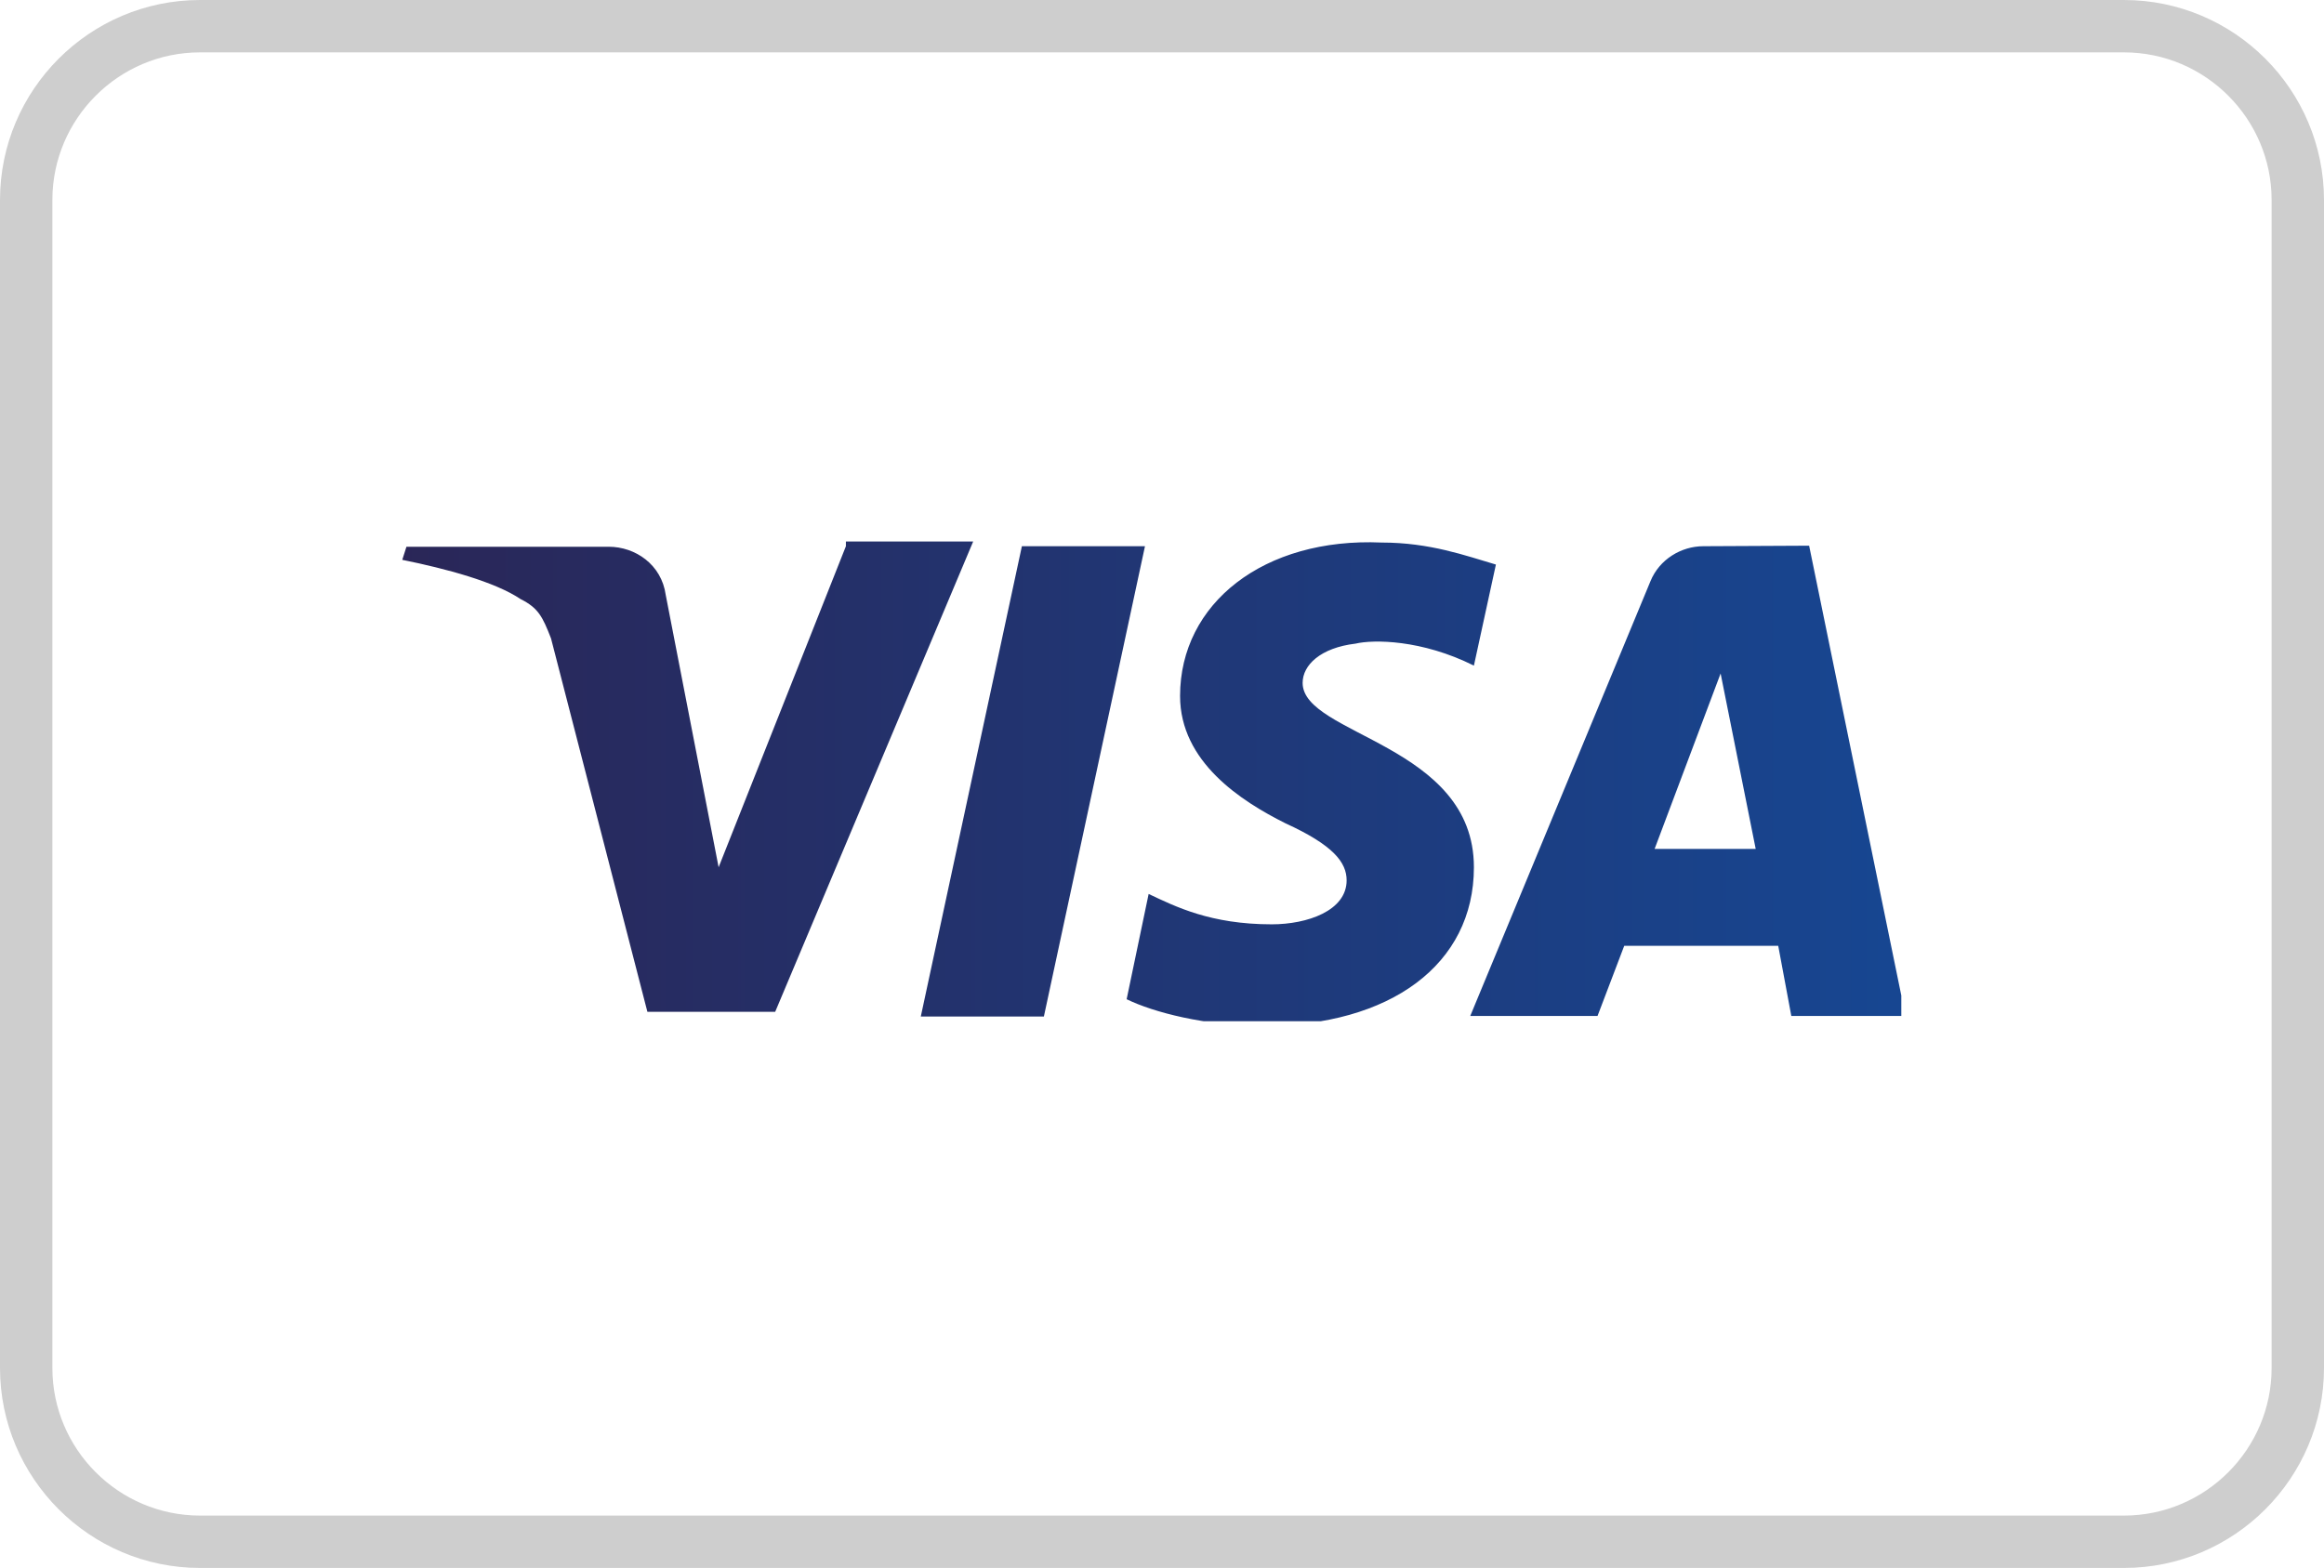
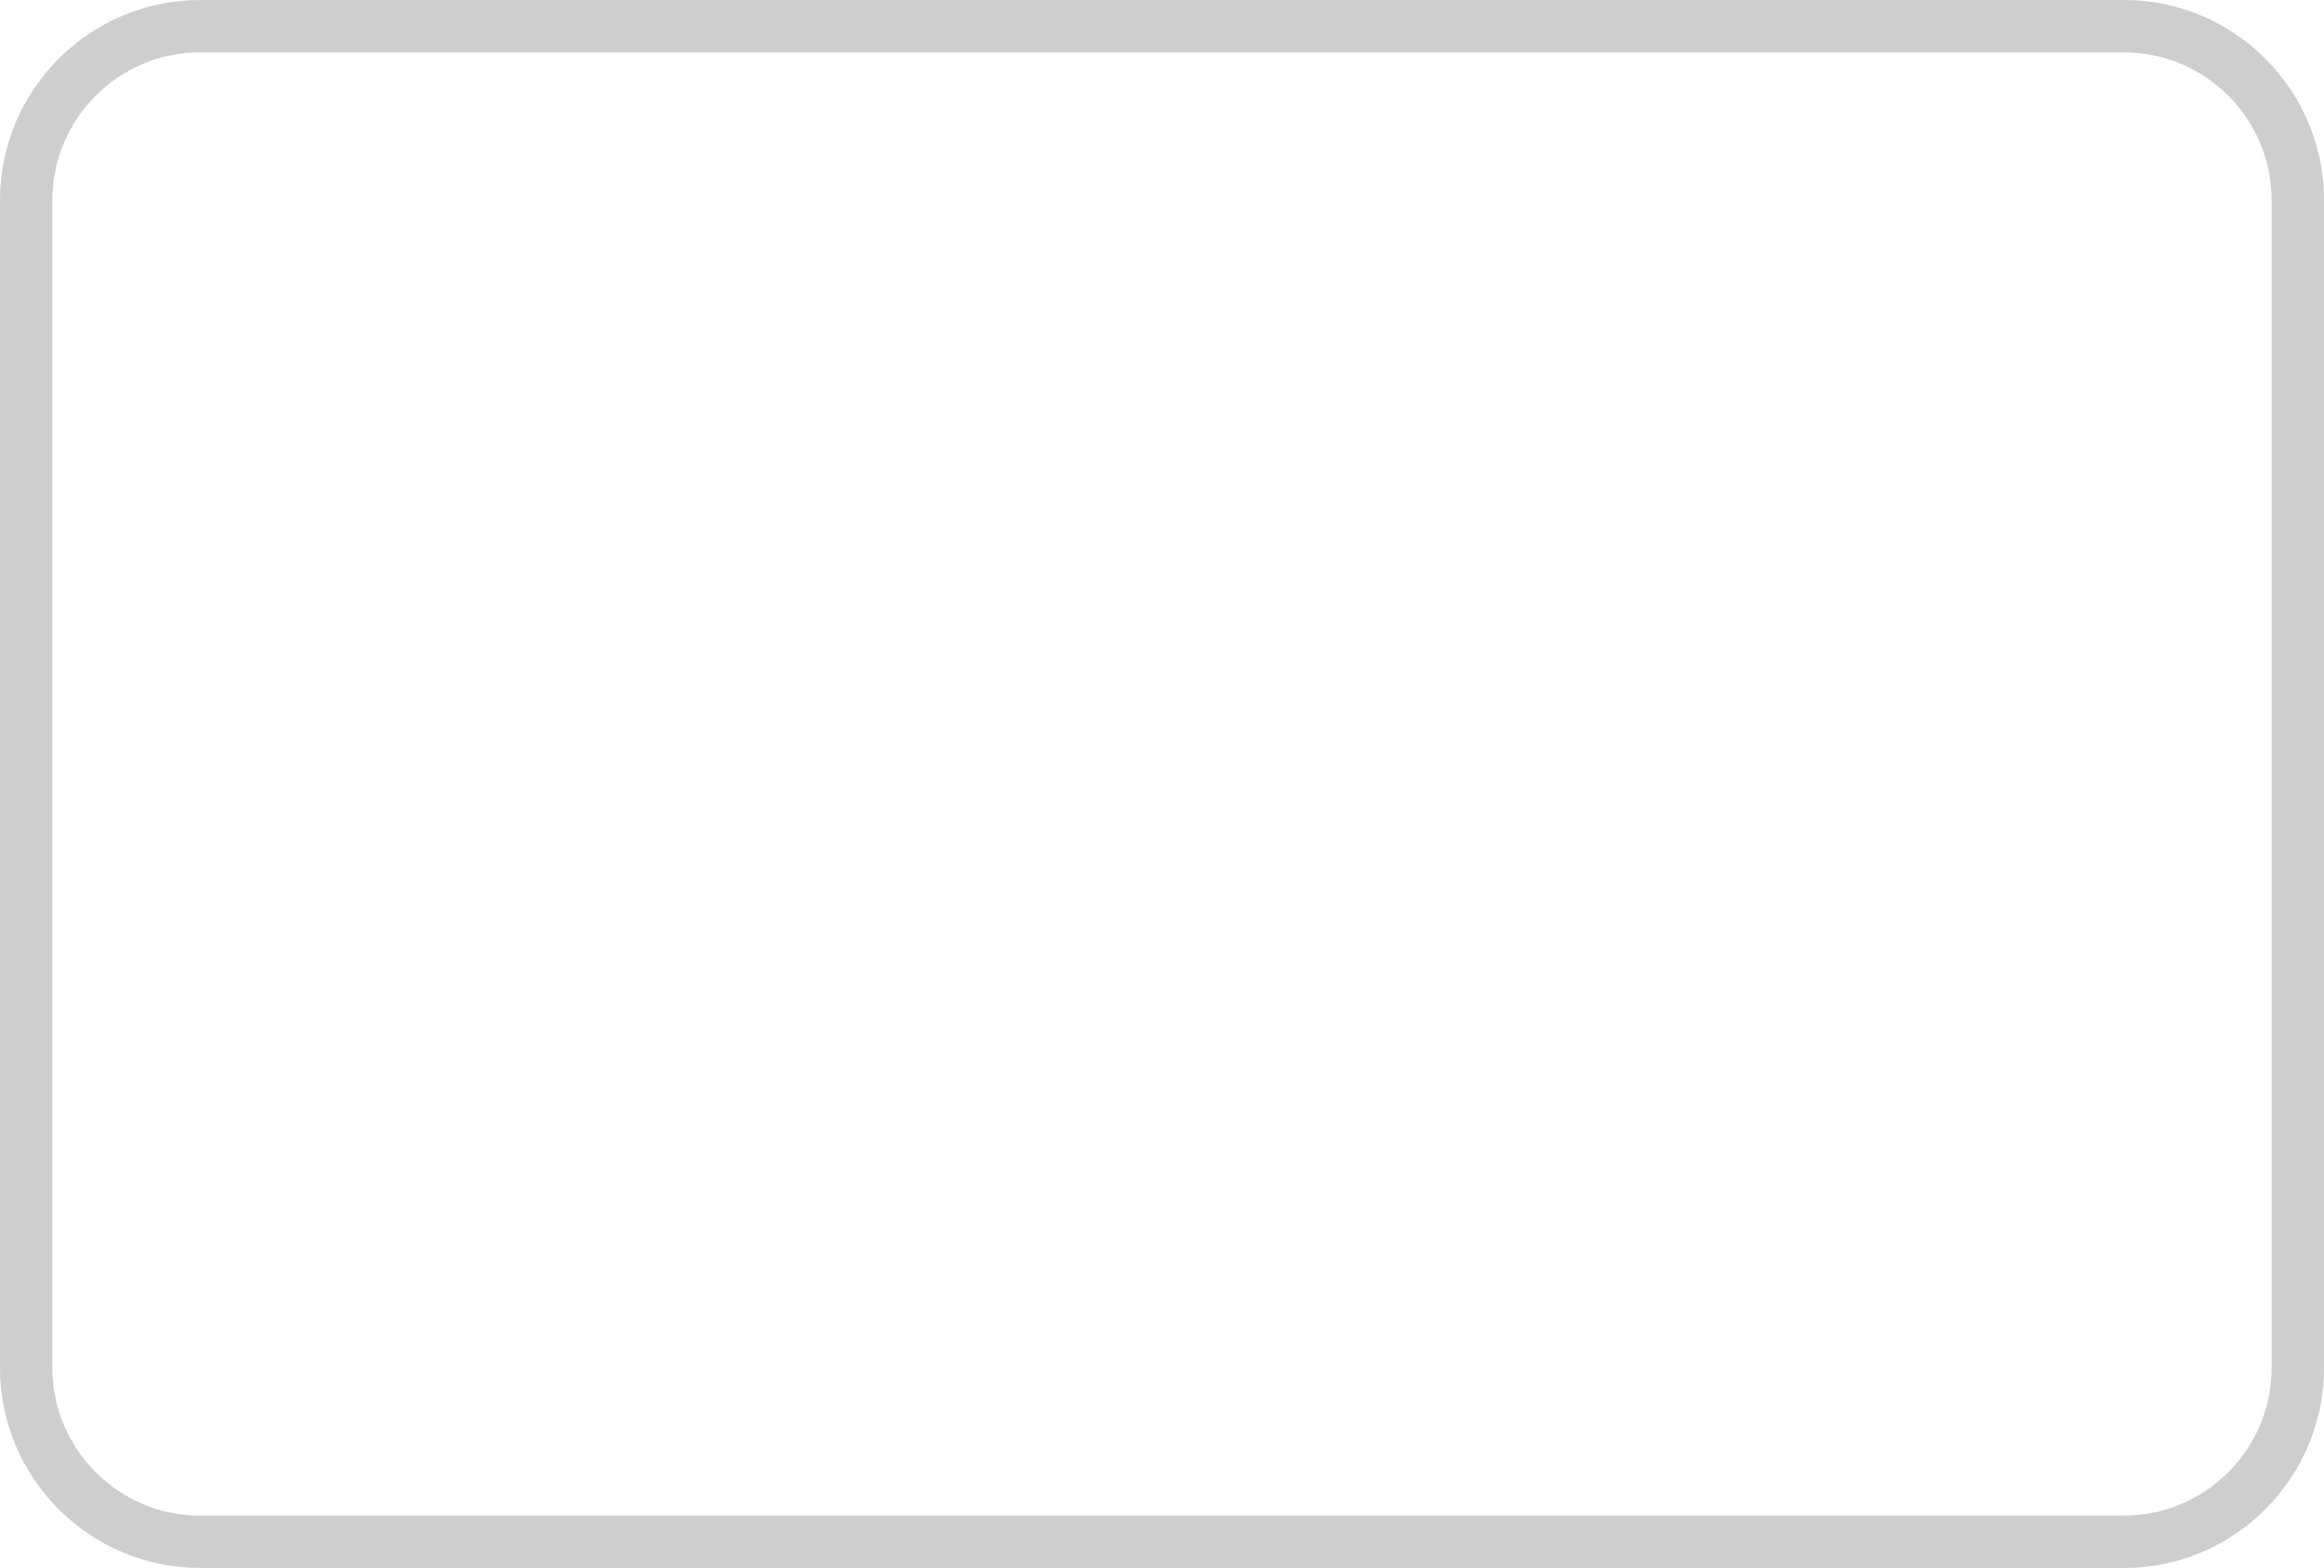
<svg xmlns="http://www.w3.org/2000/svg" xmlns:xlink="http://www.w3.org/1999/xlink" version="1.1" id="a" x="0px" y="0px" viewBox="0 0 443.7 299.4" style="enable-background:new 0 0 443.7 299.4;" xml:space="preserve">
  <style type="text/css">
	.st0{clip-path:url(#SVGID_00000020371775553417558370000000409422853169992330_);}
	.st1{fill:url(#SVGID_00000027563662204423096770000012142707027124271551_);}
	.st2{fill:none;stroke:#CECECE;stroke-width:10;stroke-miterlimit:10;}
</style>
  <g id="b">
    <g>
      <defs>
        <path id="SVGID_1_" d="M161.5,104.3l-24.3,61.3l-10.1-52c-0.8-5.8-5.8-9.2-10.9-9.2H77.6l-0.8,2.5c8.4,1.7,17.7,4.2,22.6,7.5     c3.4,1.7,4.2,3.4,5.8,7.5l18.4,71.3H148l37.8-89.8h-24.3C161.5,103.5,161.5,104.3,161.5,104.3z M195.1,104.3l-19.3,89.8h23.5     l19.3-89.8L195.1,104.3L195.1,104.3z M328.5,128.6l6.7,33.5h-19.3L328.5,128.6z M325.2,104.3c-4.2,0-8.4,2.5-10.1,6.7l-34.4,83     h24.3l5.1-13.4h29.4l2.5,13.4h21.8l-18.4-89.8L325.2,104.3L325.2,104.3z M225.3,132.9c0,12.6,11.7,20.1,20.1,24.3     c9.2,4.2,11.7,7.5,11.7,10.9c0,5.8-7.5,8.4-14.3,8.4c-11.7,0-18.4-3.4-23.5-5.8l-4.2,20.1c5.1,2.5,15.1,5.1,26,5.1     c24.3,0,40.3-11.7,40.3-30.3c0-23.5-32.7-25.2-32.7-35.2c0-3.4,3.4-6.7,10.1-7.5c3.4-0.8,12.6-0.8,22.6,4.2l4.2-19.3     c-5.8-1.7-12.6-4.2-21.8-4.2C241.3,102.6,225.3,115.2,225.3,132.9" />
      </defs>
      <clipPath id="SVGID_00000153687776756718335760000001281768032475750075_">
        <use xlink:href="#SVGID_1_" style="overflow:visible;" />
      </clipPath>
      <g style="clip-path:url(#SVGID_00000153687776756718335760000001281768032475750075_);">
        <linearGradient id="SVGID_00000044170175141595745430000006593610529680948397_" gradientUnits="userSpaceOnUse" x1="-770.905" y1="-276.099" x2="-768.637" y2="-276.099" gradientTransform="matrix(126.55 0 0 126.55 97631.945 35089.172)">
          <stop offset="0" style="stop-color:#2A2657" />
          <stop offset="1" style="stop-color:#174691" />
        </linearGradient>
-         <rect x="76.8" y="102.6" style="fill:url(#SVGID_00000044170175141595745430000006593610529680948397_);" width="286.2" height="92.4" />
      </g>
    </g>
  </g>
  <path class="st2" d="M38.2,5h367.3c18.3,0,33.2,14.9,33.2,33.2v223c0,18.3-14.9,33.2-33.2,33.2H38.2C19.9,294.4,5,279.5,5,261.2  v-223C5,19.9,19.9,5,38.2,5z" />
</svg>